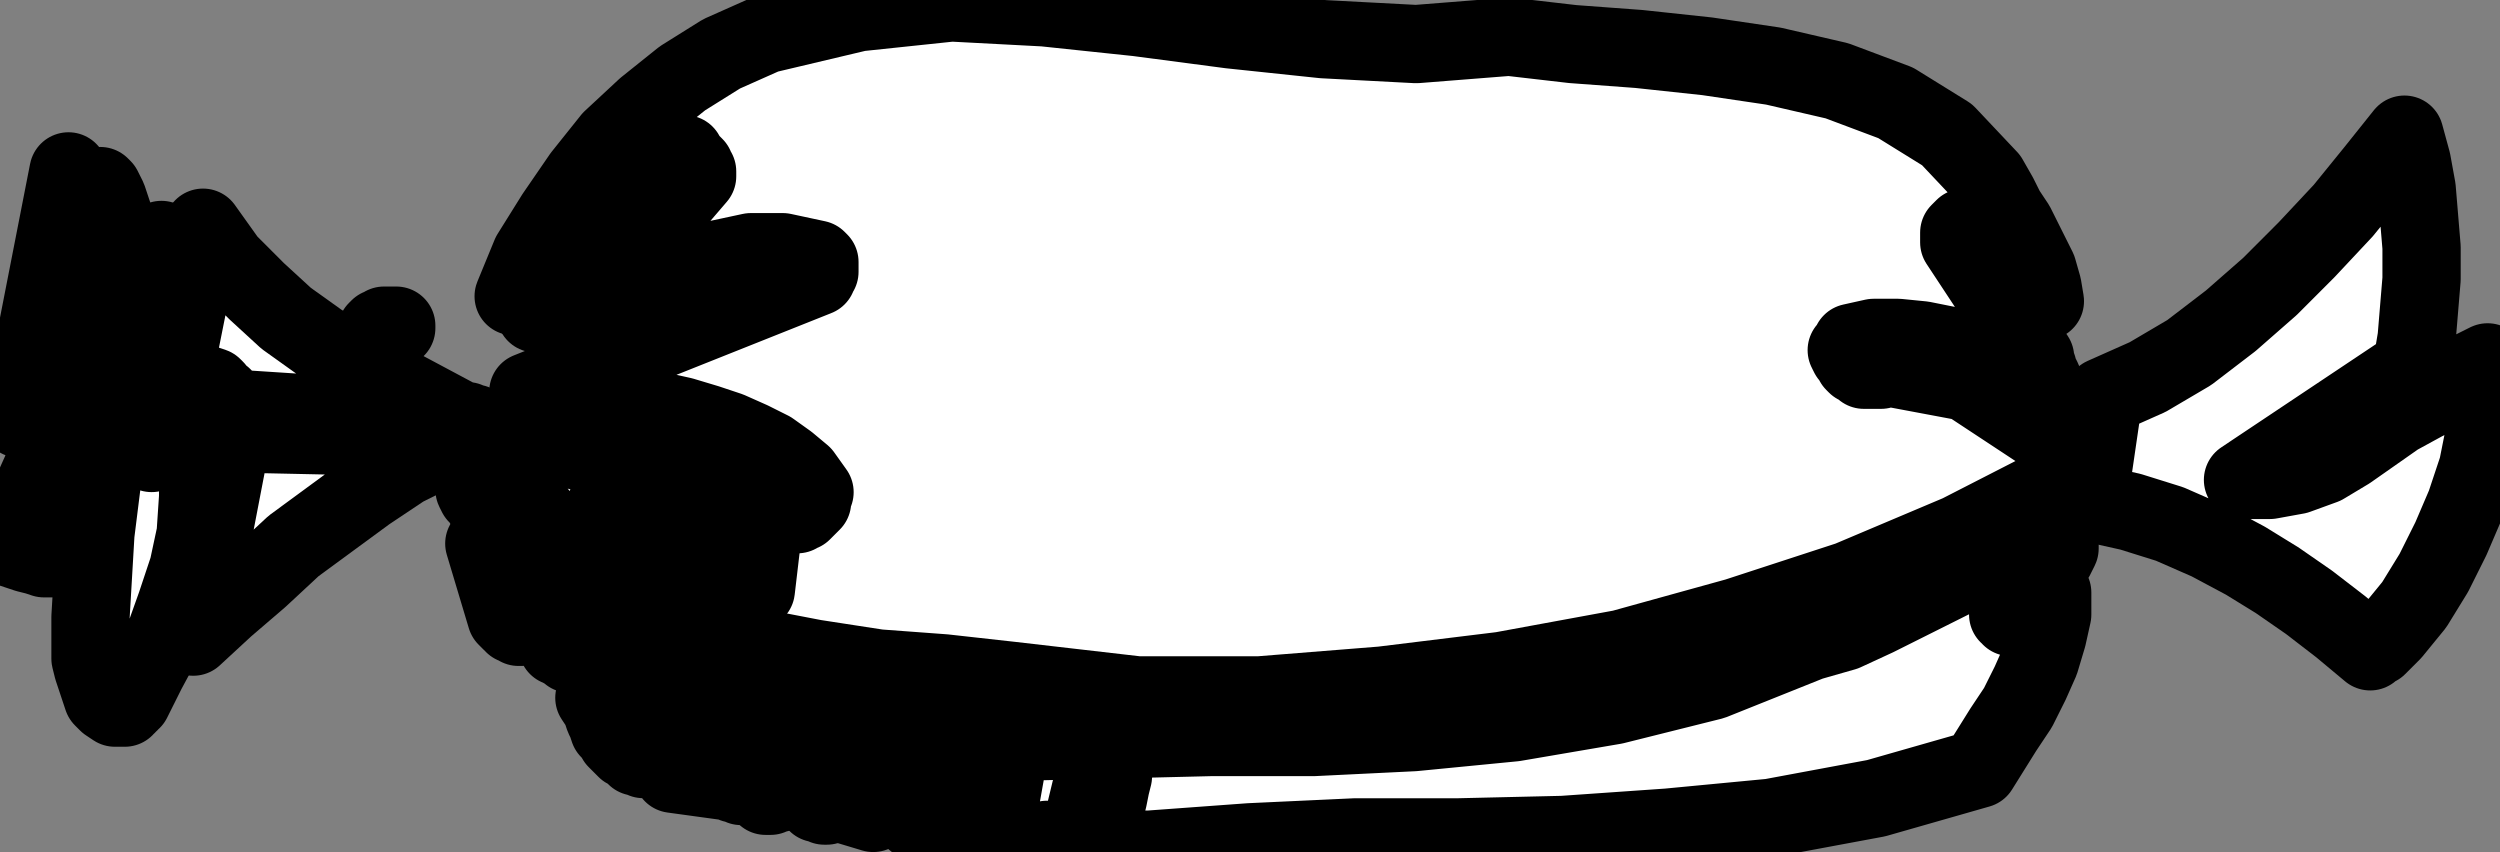
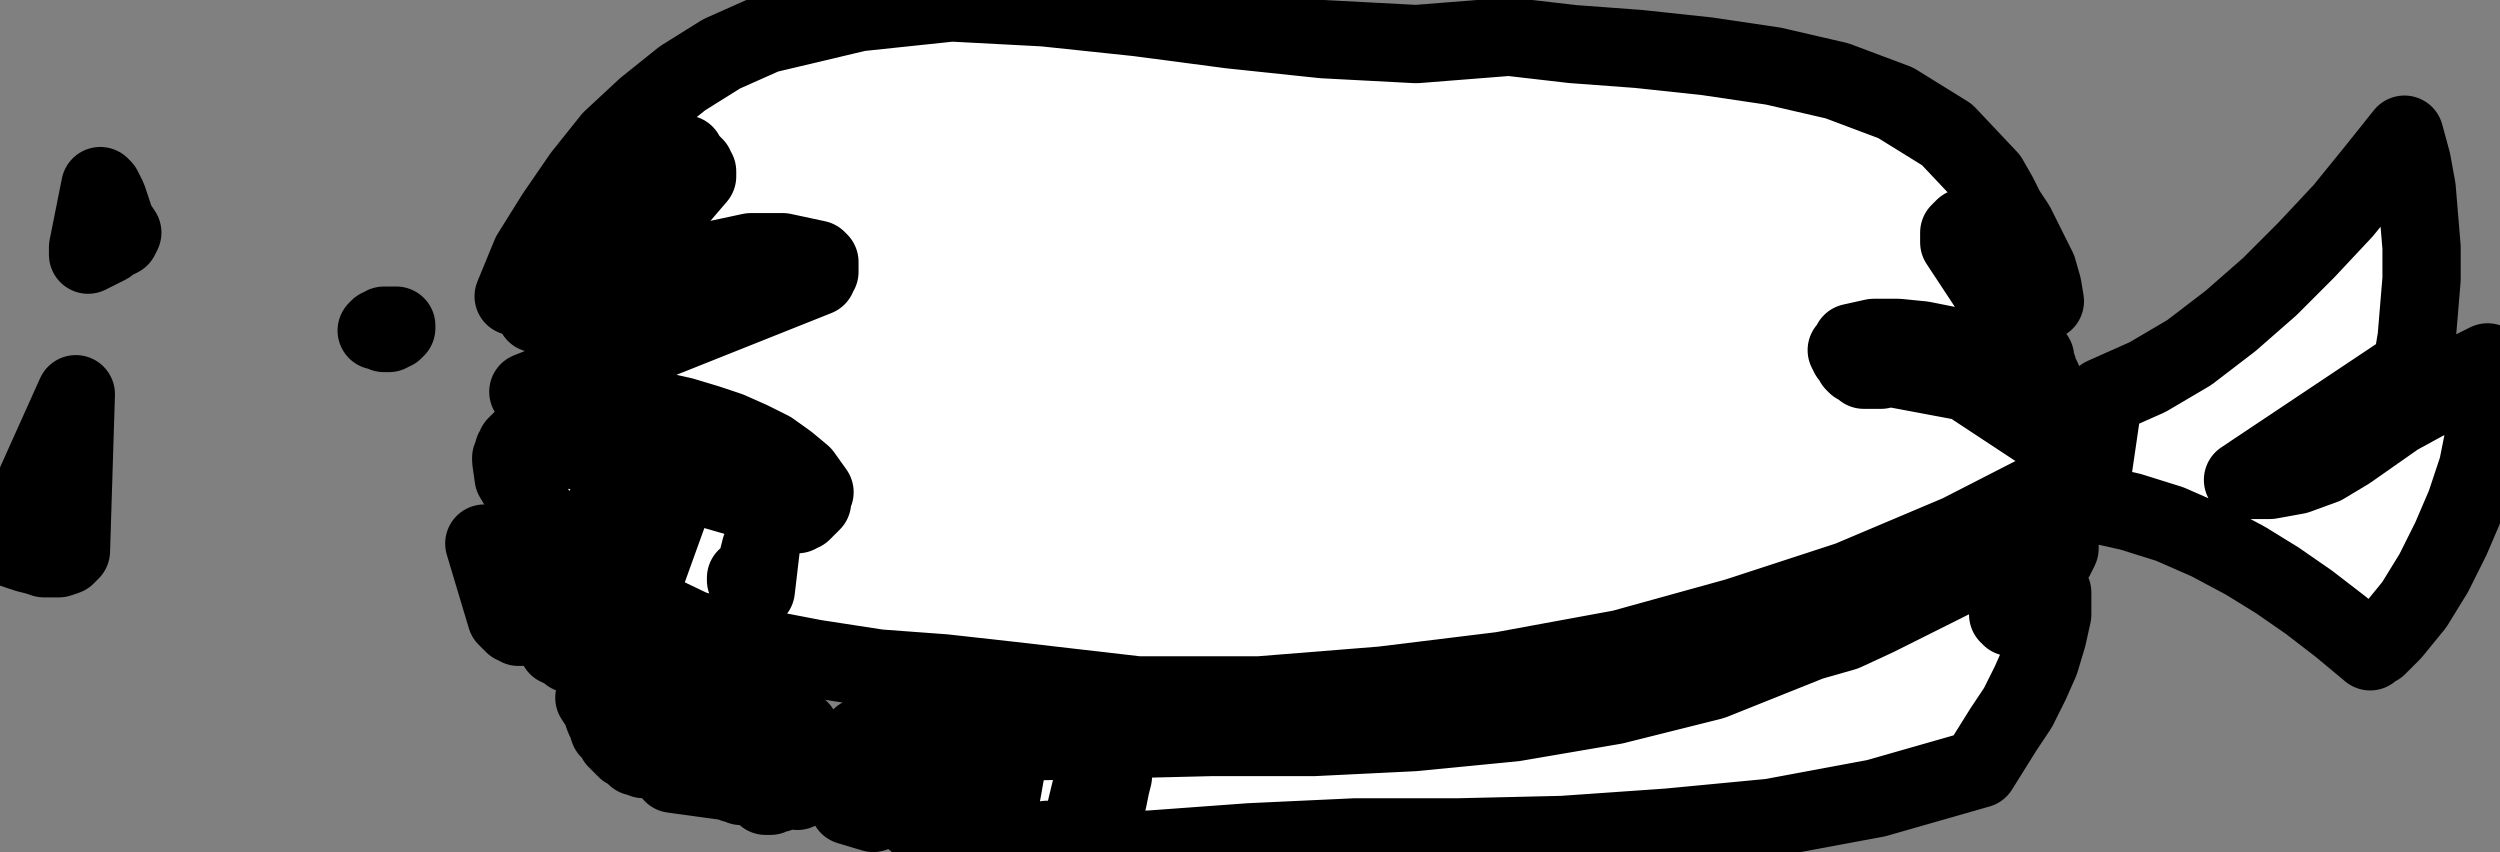
<svg xmlns="http://www.w3.org/2000/svg" xmlns:ns1="http://sodipodi.sourceforge.net/DTD/sodipodi-0.dtd" xmlns:ns2="http://www.inkscape.org/namespaces/inkscape" version="1.0" width="2498.005mm" height="851.577mm" id="svg43" ns1:docname="FOOD009.WMF">
  <rect width="100%" height="100%" fill="#808080" stroke="none" />
  <ns1:namedview pagecolor="#ffffff" bordercolor="#666666" borderopacity="1" objecttolerance="10" gridtolerance="10" guidetolerance="10" ns2:pageopacity="0" ns2:pageshadow="2" ns2:window-width="640" ns2:window-height="480" id="namedview45" />
  <defs id="defs3">
    <pattern id="WMFhbasepattern" patternUnits="userSpaceOnUse" width="6" height="6" x="0" y="0" />
  </defs>
  <path style="fill:none;stroke:none;" d="  M 0,0   L 9440.64,0   L 9440.64,3217.92   L 0,3217.92   z " id="path5" />
-   <path style="fill:#ffffff;fill-rule:evenodd;fill-opacity:1;stroke:#000000;stroke-width:295.597px;stroke-linecap:round;stroke-linejoin:round;stroke-miterlimit:4;stroke-dasharray:none;stroke-opacity:1;" d="  M 766.706,859.961   L 628.144,1553.479   L 655.857,1544.232   L 674.331,1525.738   L 692.806,1507.244   L 711.281,1488.75   L 729.756,1470.257   L 757.468,1461.01   L 775.943,1451.763   L 803.655,1461.01   L 812.893,1470.257   L 822.13,1488.75   L 840.605,1497.997   L 849.842,1507.244   L 859.08,1516.491   L 868.317,1534.985   L 886.792,1534.985   L 896.029,1544.232   L 1745.872,1599.713   L 1755.109,1608.96   L 1755.109,1608.96   L 1755.109,1618.207   L 1755.109,1627.454   L 1755.109,1636.701   L 1755.109,1636.701   L 1755.109,1645.948   L 1745.872,1655.195   L 877.555,1636.701   L 729.756,2404.193   L 849.842,2293.23   L 979.166,2182.268   L 1108.49,2062.058   L 1247.051,1960.342   L 1385.612,1858.626   L 1524.174,1766.157   L 1671.972,1692.182   L 1829.008,1636.701   L 1819.771,1627.454   L 1819.771,1618.207   L 1810.534,1608.96   L 1801.296,1608.96   L 1792.059,1599.713   L 1782.821,1599.713   L 1764.347,1590.466   L 1745.872,1590.466   L 1607.311,1516.491   L 1468.749,1442.516   L 1339.425,1368.541   L 1210.102,1294.565   L 1080.778,1202.097   L 969.929,1100.381   L 859.08,989.418   L 766.706,859.961  z " id="path7" />
  <path style="fill:#ffffff;fill-rule:evenodd;fill-opacity:1;stroke:#000000;stroke-width:295.597px;stroke-linecap:round;stroke-linejoin:round;stroke-miterlimit:4;stroke-dasharray:none;stroke-opacity:1;" d="  M 36.95,2043.564   L 286.36,1488.75   L 267.885,2080.552   L 249.41,2099.046   L 221.698,2108.292   L 193.986,2108.292   L 166.274,2108.292   L 138.561,2099.046   L 101.612,2089.799   L 73.899,2080.552   L 46.187,2071.305   L 46.187,2071.305   L 46.187,2062.058   L 36.95,2062.058   L 36.95,2052.811   L 36.95,2052.811   L 36.95,2043.564   L 36.95,2043.564   L 36.95,2043.564  z " id="path9" />
-   <path style="fill:#ffffff;fill-rule:evenodd;fill-opacity:1;stroke:#000000;stroke-width:295.597px;stroke-linecap:round;stroke-linejoin:round;stroke-miterlimit:4;stroke-dasharray:none;stroke-opacity:1;" d="  M 83.137,1544.232   L 258.648,647.283   L 267.885,1091.134   L 609.67,906.196   L 517.295,1636.701   L 517.295,1645.948   L 526.533,1655.195   L 526.533,1673.688   L 535.77,1682.935   L 535.77,1692.182   L 545.008,1692.182   L 563.482,1701.429   L 572.72,1710.676   L 720.519,1627.454   L 748.231,1747.663   L 748.231,1877.12   L 738.993,2015.823   L 711.281,2145.28   L 665.094,2283.983   L 618.907,2413.44   L 554.245,2533.65   L 498.821,2644.612   L 489.583,2644.612   L 489.583,2644.612   L 489.583,2653.859   L 480.346,2653.859   L 480.346,2663.106   L 471.108,2663.106   L 471.108,2672.353   L 461.871,2672.353   L 434.159,2672.353   L 406.446,2653.859   L 387.972,2635.365   L 378.734,2607.625   L 369.497,2579.884   L 360.259,2552.143   L 351.022,2524.403   L 341.784,2487.415   L 341.784,2330.218   L 351.022,2173.021   L 360.259,2015.823   L 378.734,1867.873   L 397.209,1719.923   L 406.446,1562.726   L 434.159,1414.775   L 452.633,1257.578   L 452.633,1257.578   L 452.633,1248.331   L 443.396,1248.331   L 443.396,1248.331   L 434.159,1239.084   L 424.921,1239.084   L 415.684,1229.837   L 406.446,1229.837   L 101.612,1562.726   L 83.137,1581.219   L 73.899,1581.219   L 83.137,1571.972   L 101.612,1553.479   L 120.086,1534.985   L 120.086,1525.738   L 110.849,1525.738   L 83.137,1544.232  z " id="path11" />
  <path style="fill:#ffffff;fill-rule:evenodd;fill-opacity:1;stroke:#000000;stroke-width:295.597px;stroke-linecap:round;stroke-linejoin:round;stroke-miterlimit:4;stroke-dasharray:none;stroke-opacity:1;" d="  M 332.547,933.937   L 378.734,702.764   L 387.972,712.011   L 397.209,730.505   L 406.446,748.999   L 415.684,776.739   L 424.921,804.48   L 434.159,832.221   L 443.396,850.714   L 461.871,878.455   L 452.633,896.949   L 434.159,906.196   L 415.684,915.443   L 406.446,924.69   L 387.972,933.937   L 369.497,943.183   L 351.022,952.43   L 332.547,961.677   L 332.547,961.677   L 332.547,961.677   L 332.547,952.43   L 332.547,952.43   L 332.547,943.183   L 332.547,943.183   L 332.547,933.937   L 332.547,933.937  z " id="path13" />
  <path style="fill:#ffffff;fill-rule:evenodd;fill-opacity:1;stroke:#000000;stroke-width:295.597px;stroke-linecap:round;stroke-linejoin:round;stroke-miterlimit:4;stroke-dasharray:none;stroke-opacity:1;" d="  M 1441.037,1239.084   L 1450.274,1239.084   L 1450.274,1229.837   L 1459.512,1229.837   L 1468.749,1229.837   L 1477.987,1229.837   L 1487.224,1229.837   L 1496.461,1229.837   L 1496.461,1229.837   L 1496.461,1239.084   L 1487.224,1248.331   L 1477.987,1248.331   L 1468.749,1257.578   L 1459.512,1257.578   L 1450.274,1257.578   L 1431.8,1248.331   L 1422.562,1248.331   L 1422.562,1248.331   L 1422.562,1248.331   L 1431.8,1239.084   L 1431.8,1239.084   L 1431.8,1239.084   L 1431.8,1239.084   L 1441.037,1239.084   L 1441.037,1239.084  z " id="path15" />
-   <path style="fill:#ffffff;fill-rule:evenodd;fill-opacity:1;stroke:#000000;stroke-width:295.597px;stroke-linecap:round;stroke-linejoin:round;stroke-miterlimit:4;stroke-dasharray:none;stroke-opacity:1;" d="  M 1782.821,1812.392   L 1875.196,1941.848   L 1856.721,1923.354   L 1847.483,1914.108   L 1829.008,1904.861   L 1819.771,1886.367   L 1801.296,1867.873   L 1792.059,1849.379   L 1792.059,1830.886   L 1782.821,1812.392  z " id="path17" />
  <path style="fill:#ffffff;fill-rule:evenodd;fill-opacity:1;stroke:#000000;stroke-width:295.597px;stroke-linecap:round;stroke-linejoin:round;stroke-miterlimit:4;stroke-dasharray:none;stroke-opacity:1;" d="  M 1829.008,2052.811   L 2641.901,2598.378   L 2660.376,2626.119   L 2660.376,2663.106   L 2651.139,2700.094   L 2641.901,2737.081   L 2632.664,2774.069   L 2632.664,2811.057   L 2641.901,2848.044   L 2669.613,2885.032   L 2669.613,2885.032   L 2678.851,2885.032   L 2688.088,2894.279   L 2697.326,2894.279   L 2697.326,2894.279   L 2706.563,2885.032   L 2715.8,2885.032   L 2715.8,2885.032   L 2752.75,2681.6   L 2752.75,2672.353   L 2752.75,2672.353   L 2761.988,2663.106   L 2771.225,2663.106   L 2771.225,2663.106   L 2780.463,2672.353   L 2789.7,2672.353   L 2798.937,2681.6   L 2761.988,2949.76   L 2761.988,2949.76   L 2771.225,2959.007   L 2771.225,2959.007   L 2780.463,2959.007   L 2780.463,2959.007   L 2789.7,2959.007   L 2798.937,2968.254   L 2808.175,2968.254   L 2882.074,2718.588   L 2900.549,2727.834   L 2909.786,2755.575   L 2909.786,2783.316   L 2909.786,2811.057   L 2900.549,2848.044   L 2882.074,2885.032   L 2872.837,2922.019   L 2872.837,2949.76   L 2872.837,2949.76   L 2872.837,2959.007   L 2872.837,2968.254   L 2872.837,2977.501   L 2882.074,2986.748   L 2882.074,2986.748   L 2891.311,2995.994   L 2891.311,3005.241   L 2909.786,3005.241   L 2919.024,2995.994   L 2937.499,2995.994   L 2946.736,2986.748   L 2955.973,2977.501   L 2965.211,2968.254   L 2974.448,2959.007   L 2974.448,2949.76   L 2974.448,2931.266   L 2974.448,2903.526   L 2974.448,2875.785   L 2983.686,2848.044   L 2983.686,2829.55   L 2992.923,2801.81   L 3002.16,2783.316   L 3020.635,2755.575   L 3029.873,2774.069   L 3039.11,2801.81   L 3029.873,2829.55   L 3020.635,2857.291   L 3011.398,2885.032   L 3011.398,2922.019   L 3011.398,2959.007   L 3011.398,2986.748   L 2540.29,2922.019   L 2614.189,2644.612   L 2614.189,2635.365   L 2604.952,2635.365   L 2604.952,2626.119   L 2604.952,2616.872   L 2595.714,2607.625   L 2595.714,2607.625   L 2586.477,2598.378   L 2577.239,2598.378   L 2447.916,2866.538   L 2429.441,2866.538   L 2410.966,2857.291   L 2401.728,2857.291   L 2392.491,2848.044   L 2383.253,2838.797   L 2364.779,2829.55   L 2355.541,2820.303   L 2337.066,2801.81   L 2327.829,2792.563   L 2318.592,2774.069   L 2300.117,2755.575   L 2290.879,2727.834   L 2281.642,2709.341   L 2272.405,2681.6   L 2263.167,2663.106   L 2244.692,2635.365   L 2290.879,2413.44   L 2272.405,2404.193   L 2263.167,2413.44   L 2244.692,2413.44   L 2235.455,2422.687   L 2226.218,2441.181   L 2216.98,2450.428   L 2207.743,2459.675   L 2189.268,2478.168   L 2180.03,2468.921   L 2161.555,2468.921   L 2152.318,2468.921   L 2143.081,2459.675   L 2124.606,2450.428   L 2115.369,2441.181   L 2106.131,2441.181   L 2096.894,2422.687   L 2096.894,2293.23   L 2078.419,2293.23   L 2059.944,2293.23   L 2041.469,2302.477   L 2032.232,2311.724   L 2022.994,2330.218   L 2004.52,2339.465   L 1986.045,2357.959   L 1967.57,2367.206   L 1958.332,2367.206   L 1958.332,2367.206   L 1949.095,2357.959   L 1939.858,2357.959   L 1939.858,2348.712   L 1930.62,2348.712   L 1921.383,2339.465   L 1912.145,2330.218   L 1829.008,2052.811  z " id="path19" />
  <path style="fill:#ffffff;fill-rule:evenodd;fill-opacity:1;stroke:#000000;stroke-width:295.597px;stroke-linecap:round;stroke-linejoin:round;stroke-miterlimit:4;stroke-dasharray:none;stroke-opacity:1;" d="  M 1939.858,1118.874   L 2004.52,961.677   L 2096.894,813.727   L 2198.505,665.777   L 2309.354,527.073   L 2438.678,406.863   L 2577.239,295.901   L 2725.038,203.432   L 2891.311,129.457   L 3242.333,46.234   L 3593.355,9.247   L 3944.377,27.741   L 4295.399,64.728   L 4646.421,110.963   L 4997.443,147.95   L 5348.464,166.444   L 5699.486,138.703   L 5939.659,166.444   L 6189.069,184.938   L 6447.717,212.679   L 6697.127,249.666   L 6937.3,305.148   L 7158.998,388.37   L 7352.984,508.579   L 7510.02,675.023   L 7546.97,739.752   L 7574.682,795.233   L 7611.632,850.714   L 7639.344,906.196   L 7667.056,961.677   L 7694.768,1017.159   L 7713.243,1081.887   L 7722.48,1137.368   L 7445.358,859.961   L 7426.883,859.961   L 7417.646,859.961   L 7408.408,869.208   L 7399.171,878.455   L 7399.171,887.702   L 7399.171,896.949   L 7399.171,906.196   L 7399.171,915.443   L 7685.531,1350.047   L 7676.293,1359.294   L 7676.293,1368.541   L 7685.531,1377.788   L 7685.531,1377.788   L 7694.768,1387.034   L 7694.768,1405.528   L 7704.006,1414.775   L 7713.243,1433.269   L 7630.106,1396.281   L 7537.732,1359.294   L 7445.358,1331.553   L 7352.984,1303.812   L 7260.61,1285.319   L 7168.235,1276.072   L 7075.861,1276.072   L 6992.725,1294.565   L 6983.487,1313.059   L 6974.25,1322.306   L 6983.487,1340.8   L 6992.725,1350.047   L 7001.962,1368.541   L 7011.199,1377.788   L 7029.674,1387.034   L 7038.912,1396.281   L 7048.149,1396.281   L 7057.386,1396.281   L 7066.624,1396.281   L 7075.861,1396.281   L 7094.336,1396.281   L 7103.574,1396.281   L 7122.048,1387.034   L 7131.286,1387.034   L 7426.883,1442.516   L 7805.617,1692.182   L 7796.38,1812.392   L 7399.171,2015.823   L 6983.487,2191.515   L 6558.566,2330.218   L 6124.407,2450.428   L 5671.774,2533.65   L 5219.141,2589.131   L 4757.27,2626.119   L 4295.399,2626.119   L 4055.226,2598.378   L 3815.053,2570.637   L 3565.643,2542.897   L 3316.233,2524.403   L 3076.06,2487.415   L 2835.887,2441.181   L 2614.189,2376.452   L 2401.728,2274.737   L 2521.815,1941.848   L 2484.865,1951.095   L 2447.916,1978.836   L 2429.441,1997.33   L 2401.728,2034.317   L 2383.253,2071.305   L 2364.779,2108.292   L 2346.304,2154.527   L 2327.829,2200.761   L 2318.592,2200.761   L 2309.354,2200.761   L 2309.354,2200.761   L 2300.117,2200.761   L 2290.879,2200.761   L 2281.642,2200.761   L 2272.405,2191.515   L 2272.405,2191.515   L 2263.167,2154.527   L 2272.405,2117.539   L 2290.879,2080.552   L 2300.117,2043.564   L 2318.592,2015.823   L 2337.066,1978.836   L 2337.066,1941.848   L 2337.066,1904.861   L 2337.066,1904.861   L 2327.829,1904.861   L 2327.829,1904.861   L 2318.592,1895.614   L 2309.354,1895.614   L 2300.117,1895.614   L 2290.879,1904.861   L 2290.879,1904.861   L 2198.505,2099.046   L 2161.555,2062.058   L 2115.369,2025.07   L 2069.181,1988.083   L 2032.232,1941.848   L 1995.282,1904.861   L 1967.57,1849.379   L 1939.858,1803.145   L 1930.62,1738.417   L 1930.62,1729.17   L 1939.858,1719.923   L 1939.858,1710.676   L 1939.858,1701.429   L 1949.095,1692.182   L 1949.095,1682.935   L 1949.095,1682.935   L 1949.095,1682.935   L 1958.332,1682.935   L 1958.332,1673.688   L 1967.57,1673.688   L 1967.57,1673.688   L 1967.57,1664.441   L 1976.807,1664.441   L 1986.045,1655.195   L 1986.045,1645.948   L 3011.398,1941.848   L 3020.635,1932.601   L 3029.873,1932.601   L 3039.11,1923.354   L 3048.348,1914.108   L 3057.585,1904.861   L 3066.822,1895.614   L 3066.822,1877.12   L 3076.06,1858.626   L 3029.873,1793.898   L 2974.448,1747.663   L 2909.786,1701.429   L 2835.887,1664.441   L 2752.75,1627.454   L 2669.613,1599.713   L 2577.239,1571.972   L 2494.102,1553.479   L 2429.441,1553.479   L 2364.779,1553.479   L 2300.117,1544.232   L 2235.455,1534.985   L 2170.793,1525.738   L 2115.369,1507.244   L 2050.706,1497.997   L 1995.282,1479.503   L 3085.297,1044.899   L 3085.297,1035.652   L 3094.535,1026.406   L 3094.535,1017.159   L 3094.535,1007.912   L 3094.535,998.665   L 3094.535,989.418   L 3094.535,989.418   L 3085.297,980.171   L 2955.973,952.43   L 2835.887,952.43   L 2706.563,980.171   L 2586.477,1026.406   L 2457.153,1081.887   L 2346.304,1137.368   L 2226.218,1202.097   L 2124.606,1257.578   L 2632.664,665.777   L 2632.664,656.53   L 2632.664,647.283   L 2623.426,638.036   L 2623.426,628.789   L 2614.189,619.542   L 2604.952,610.295   L 2595.714,601.048   L 2586.477,582.554   L 2484.865,619.542   L 2392.491,684.27   L 2309.354,748.999   L 2226.218,832.221   L 2143.081,915.443   L 2069.181,989.418   L 2004.52,1063.393   L 1939.858,1118.874  z " id="path21" />
  <path style="fill:#ffffff;fill-rule:evenodd;fill-opacity:1;stroke:#000000;stroke-width:295.597px;stroke-linecap:round;stroke-linejoin:round;stroke-miterlimit:4;stroke-dasharray:none;stroke-opacity:1;" d="  M 2022.994,1183.603   L 2281.642,915.443   L 2022.994,1183.603  z " id="path23" />
  <path style="fill:#000000;fill-rule:evenodd;fill-opacity:1;stroke:#000000;stroke-width:295.597px;stroke-linecap:round;stroke-linejoin:round;stroke-miterlimit:4;stroke-dasharray:none;stroke-opacity:1;" d="  M 2355.541,2700.094   L 2447.916,2533.65   L 2383.253,2755.575   L 2383.253,2755.575   L 2383.253,2755.575   L 2383.253,2755.575   L 2374.016,2755.575   L 2374.016,2755.575   L 2364.779,2755.575   L 2355.541,2755.575   L 2355.541,2755.575   L 2346.304,2755.575   L 2346.304,2746.328   L 2337.066,2737.081   L 2337.066,2718.588   L 2337.066,2709.341   L 2337.066,2700.094   L 2337.066,2690.847   L 2355.541,2700.094  z " id="path25" />
  <path style="fill:#ffffff;fill-rule:evenodd;fill-opacity:1;stroke:#000000;stroke-width:295.597px;stroke-linecap:round;stroke-linejoin:round;stroke-miterlimit:4;stroke-dasharray:none;stroke-opacity:1;" d="  M 2457.153,1664.441   L 2808.175,1775.404   L 2457.153,1664.441  z " id="path27" />
-   <path style="fill:#000000;fill-rule:evenodd;fill-opacity:1;stroke:#000000;stroke-width:295.597px;stroke-linecap:round;stroke-linejoin:round;stroke-miterlimit:4;stroke-dasharray:none;stroke-opacity:1;" d="  M 2586.477,2173.021   L 2678.851,1978.836   L 2688.088,2015.823   L 2688.088,2052.811   L 2678.851,2080.552   L 2660.376,2108.292   L 2651.139,2136.033   L 2632.664,2163.774   L 2614.189,2182.268   L 2586.477,2210.008   L 2586.477,2210.008   L 2586.477,2200.761   L 2586.477,2200.761   L 2586.477,2191.515   L 2586.477,2191.515   L 2586.477,2182.268   L 2586.477,2182.268   L 2586.477,2173.021  z " id="path29" />
  <path style="fill:#000000;fill-rule:evenodd;fill-opacity:1;stroke:#000000;stroke-width:295.597px;stroke-linecap:round;stroke-linejoin:round;stroke-miterlimit:4;stroke-dasharray:none;stroke-opacity:1;" d="  M 2845.124,2182.268   L 2872.837,2071.305   L 2854.362,2228.502   L 2854.362,2228.502   L 2845.124,2228.502   L 2835.887,2219.255   L 2826.649,2200.761   L 2817.412,2191.515   L 2817.412,2182.268   L 2826.649,2182.268   L 2845.124,2182.268  z " id="path31" />
-   <path style="fill:#ffffff;fill-rule:evenodd;fill-opacity:1;stroke:#000000;stroke-width:295.597px;stroke-linecap:round;stroke-linejoin:round;stroke-miterlimit:4;stroke-dasharray:none;stroke-opacity:1;" d="  M 3085.297,3005.241   L 3131.484,2783.316   L 3131.484,2774.069   L 3140.722,2764.822   L 3140.722,2764.822   L 3149.959,2764.822   L 3159.197,2764.822   L 3159.197,2764.822   L 3168.434,2774.069   L 3177.671,2783.316   L 3122.247,3042.229   L 3113.01,3042.229   L 3113.01,3042.229   L 3103.772,3032.982   L 3094.535,3032.982   L 3085.297,3032.982   L 3085.297,3023.735   L 3085.297,3014.488   L 3085.297,3005.241  z " id="path33" />
  <path style="fill:#ffffff;fill-rule:evenodd;fill-opacity:1;stroke:#000000;stroke-width:295.597px;stroke-linecap:round;stroke-linejoin:round;stroke-miterlimit:4;stroke-dasharray:none;stroke-opacity:1;" d="  M 3214.621,3014.488   L 3251.571,2783.316   L 3297.758,2755.575   L 3343.945,2746.328   L 3399.369,2746.328   L 3454.794,2755.575   L 3519.456,2764.822   L 3584.118,2774.069   L 3639.542,2774.069   L 3704.204,2764.822   L 3722.679,2774.069   L 3750.391,2783.316   L 3768.866,2792.563   L 3778.104,2801.81   L 3796.578,2801.81   L 3805.816,2801.81   L 3815.053,2801.81   L 3815.053,2801.81   L 4193.787,2792.563   L 4572.521,2783.316   L 4960.493,2783.316   L 5339.227,2764.822   L 5717.961,2727.834   L 6096.695,2663.106   L 6466.192,2570.637   L 6835.689,2422.687   L 6965.012,2385.699   L 7085.099,2330.218   L 7195.948,2274.737   L 7306.797,2219.255   L 7417.646,2163.774   L 7528.495,2108.292   L 7648.581,2071.305   L 7777.905,2034.317   L 7777.905,2071.305   L 7759.43,2108.292   L 7740.955,2136.033   L 7704.006,2163.774   L 7667.056,2191.515   L 7639.344,2219.255   L 7602.394,2256.243   L 7583.919,2283.983   L 7583.919,2293.23   L 7583.919,2293.23   L 7583.919,2302.477   L 7583.919,2311.724   L 7583.919,2320.971   L 7593.157,2320.971   L 7593.157,2330.218   L 7602.394,2330.218   L 7620.869,2330.218   L 7639.344,2330.218   L 7657.819,2311.724   L 7676.293,2293.23   L 7694.768,2274.737   L 7713.243,2265.49   L 7731.718,2246.996   L 7750.193,2237.749   L 7750.193,2320.971   L 7731.718,2404.193   L 7704.006,2496.662   L 7667.056,2579.884   L 7620.869,2672.353   L 7565.444,2755.575   L 7519.257,2829.55   L 7473.07,2903.526   L 7085.099,3014.488   L 6687.89,3088.463   L 6299.918,3125.451   L 5902.709,3153.192   L 5505.5,3162.439   L 5117.529,3162.439   L 4720.32,3180.932   L 4341.586,3208.673   L 4313.874,3208.673   L 4295.399,3208.673   L 4276.924,3208.673   L 4258.449,3199.426   L 4239.974,3199.426   L 4221.499,3199.426   L 4203.025,3190.179   L 4184.55,3190.179   L 4166.075,3162.439   L 4166.075,3125.451   L 4166.075,3088.463   L 4175.312,3051.476   L 4184.55,3014.488   L 4193.787,2968.254   L 4203.025,2931.266   L 4193.787,2894.279   L 4193.787,2885.032   L 4193.787,2866.538   L 4193.787,2866.538   L 4184.55,2857.291   L 4175.312,2857.291   L 4175.312,2857.291   L 4166.075,2857.291   L 4147.6,2866.538   L 4082.938,3134.698   L 4055.226,3143.945   L 4027.514,3162.439   L 3990.564,3171.686   L 3953.614,3171.686   L 3916.665,3180.932   L 3879.715,3180.932   L 3842.765,3171.686   L 3805.816,3162.439   L 3796.578,3153.192   L 3787.341,3143.945   L 3778.104,3134.698   L 3768.866,3134.698   L 3768.866,3125.451   L 3768.866,3125.451   L 3759.629,3125.451   L 3759.629,3125.451   L 3805.816,2866.538   L 3805.816,2838.797   L 3796.578,2838.797   L 3796.578,2848.044   L 3787.341,2857.291   L 3778.104,2866.538   L 3768.866,2875.785   L 3759.629,2875.785   L 3759.629,2857.291   L 3648.78,3106.957   L 3454.794,3097.71   L 3454.794,3088.463   L 3445.557,3088.463   L 3445.557,3079.217   L 3436.319,3079.217   L 3436.319,3069.97   L 3427.082,3060.723   L 3417.844,3060.723   L 3417.844,3051.476   L 3464.031,2829.55   L 3454.794,2829.55   L 3445.557,2829.55   L 3436.319,2829.55   L 3436.319,2829.55   L 3427.082,2829.55   L 3417.844,2838.797   L 3408.607,2848.044   L 3408.607,2848.044   L 3297.758,3069.97   L 3205.384,3042.229   L 3205.384,3042.229   L 3205.384,3032.982   L 3205.384,3032.982   L 3205.384,3023.735   L 3205.384,3023.735   L 3214.621,3014.488   L 3214.621,3014.488   L 3214.621,3014.488  z " id="path35" />
  <path style="fill:#ffffff;fill-rule:evenodd;fill-opacity:1;stroke:#000000;stroke-width:295.597px;stroke-linecap:round;stroke-linejoin:round;stroke-miterlimit:4;stroke-dasharray:none;stroke-opacity:1;" d="  M 3500.981,2635.365   L 3667.255,2653.859   L 3500.981,2635.365  z " id="path37" />
  <path style="fill:#ffffff;fill-rule:evenodd;fill-opacity:1;stroke:#000000;stroke-width:295.597px;stroke-linecap:round;stroke-linejoin:round;stroke-miterlimit:4;stroke-dasharray:none;stroke-opacity:1;" d="  M 5773.386,2626.119   L 5884.234,2626.119   L 5865.76,2626.119   L 5847.285,2626.119   L 5838.047,2635.365   L 5819.573,2635.365   L 5801.098,2644.612   L 5782.623,2644.612   L 5764.148,2644.612   L 5745.673,2635.365   L 5745.673,2635.365   L 5745.673,2635.365   L 5754.911,2635.365   L 5754.911,2626.119   L 5764.148,2626.119   L 5764.148,2626.119   L 5764.148,2626.119   L 5773.386,2626.119  z " id="path39" />
  <path style="fill:#ffffff;fill-rule:evenodd;fill-opacity:1;stroke:#000000;stroke-width:295.597px;stroke-linecap:round;stroke-linejoin:round;stroke-miterlimit:4;stroke-dasharray:none;stroke-opacity:1;" d="  M 7888.754,1877.12   L 7944.178,1497.997   L 8110.452,1424.022   L 8267.488,1331.553   L 8424.524,1211.343   L 8572.323,1081.887   L 8710.884,943.183   L 8849.445,795.233   L 8969.532,647.283   L 9080.381,508.579   L 9108.093,610.295   L 9126.568,712.011   L 9135.805,822.974   L 9145.043,933.937   L 9145.043,1054.146   L 9135.805,1165.109   L 9126.568,1276.072   L 9108.093,1387.034   L 8470.711,1812.392   L 8572.323,1812.392   L 8673.934,1793.898   L 8775.546,1756.91   L 8867.92,1701.429   L 8960.294,1636.701   L 9052.668,1571.972   L 9154.28,1516.491   L 9246.654,1470.257   L 9265.129,1451.763   L 9292.841,1433.269   L 9311.316,1414.775   L 9329.791,1405.528   L 9339.028,1396.281   L 9357.503,1387.034   L 9375.978,1377.788   L 9394.453,1368.541   L 9403.69,1497.997   L 9385.216,1627.454   L 9357.503,1766.157   L 9311.316,1904.861   L 9255.892,2034.317   L 9191.23,2163.774   L 9117.33,2283.983   L 9034.194,2385.699   L 9024.956,2394.946   L 9006.481,2413.44   L 8997.244,2422.687   L 8988.007,2431.934   L 8978.769,2441.181   L 8969.532,2441.181   L 8960.294,2450.428   L 8951.057,2459.675   L 8840.208,2367.206   L 8720.121,2274.737   L 8600.035,2191.515   L 8479.949,2117.539   L 8341.387,2043.564   L 8193.589,1978.836   L 8045.79,1932.601   L 7879.517,1895.614   L 7879.517,1895.614   L 7879.517,1895.614   L 7879.517,1895.614   L 7888.754,1886.367   L 7888.754,1886.367   L 7888.754,1877.12   L 7888.754,1877.12   L 7888.754,1877.12  z " id="path41" />
</svg>